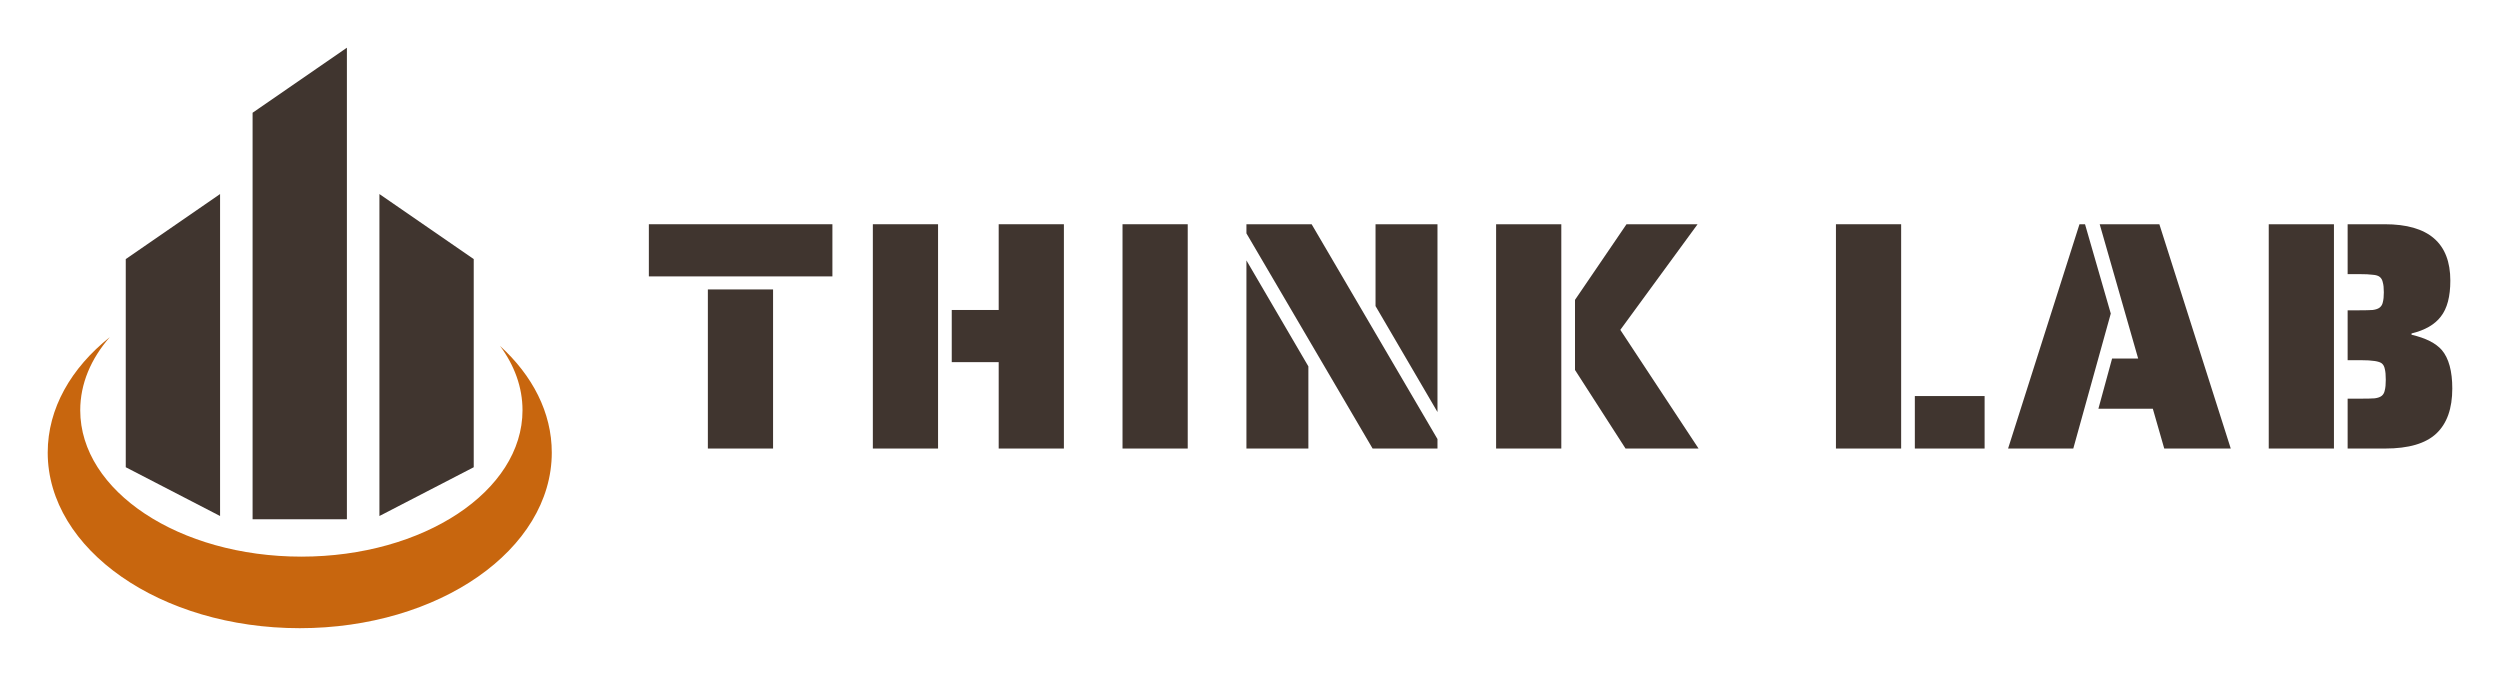
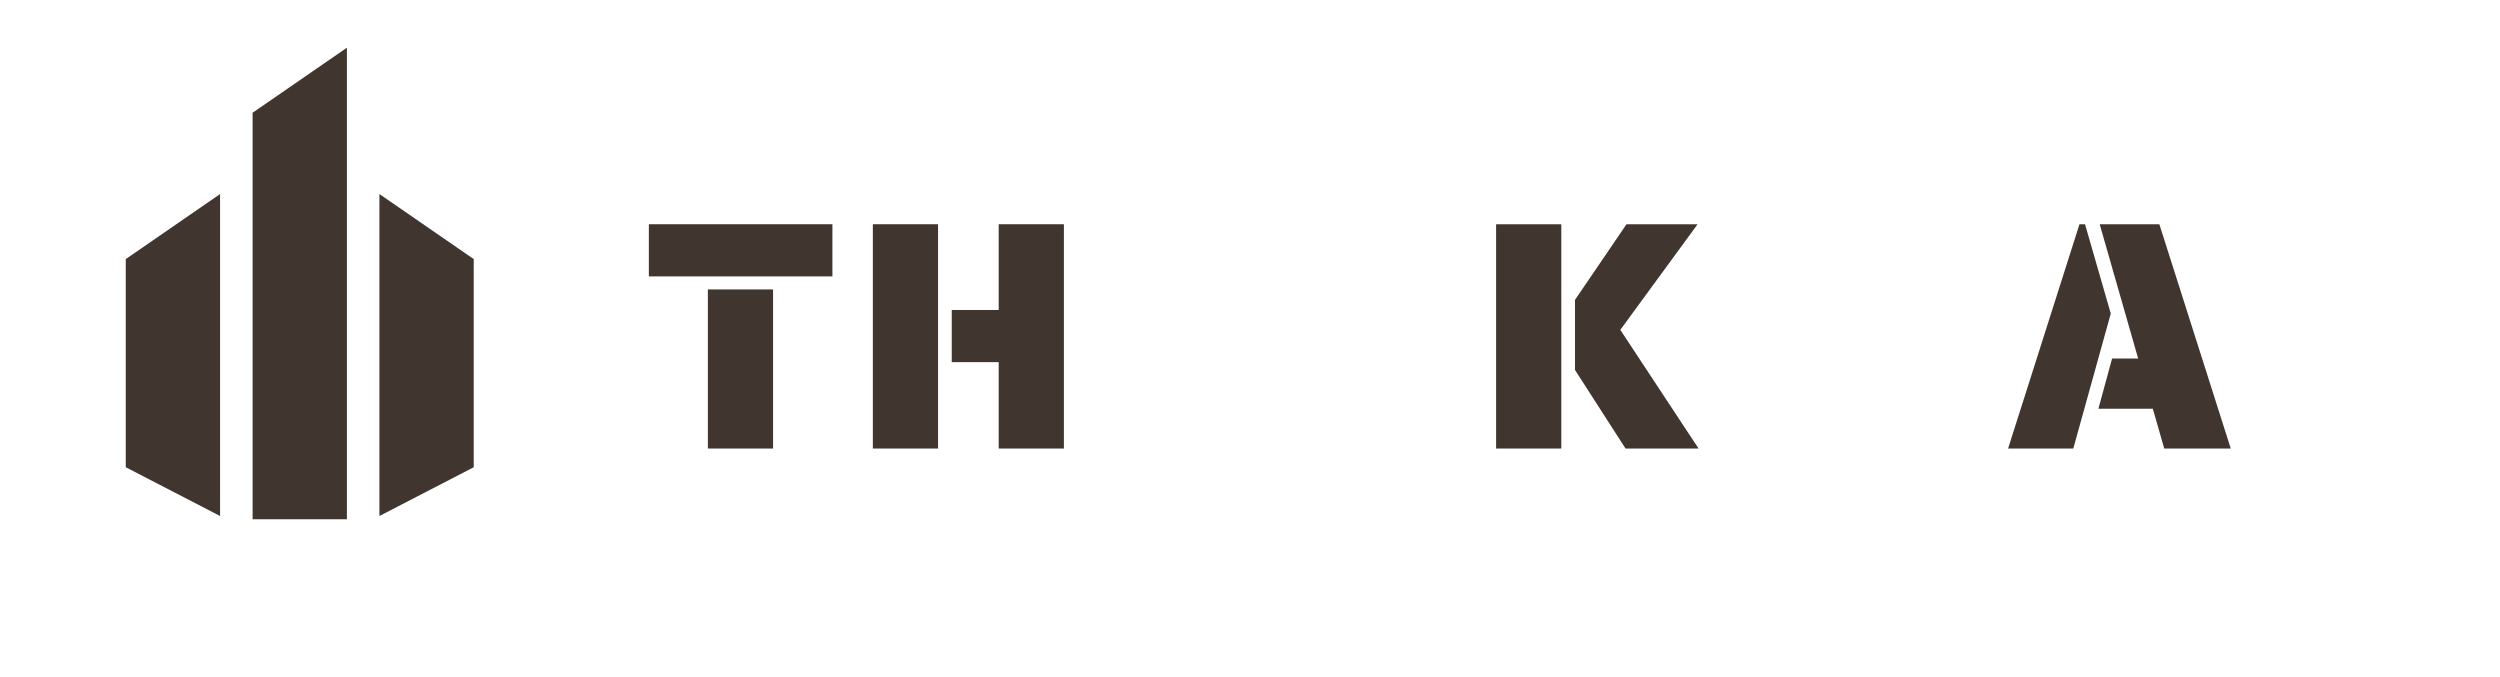
<svg xmlns="http://www.w3.org/2000/svg" width="524" height="142" viewBox="0 0 524 142" fill="none">
  <path fill-rule="evenodd" clip-rule="evenodd" d="M52.943 23.633L72.71 10V108.837H52.943V23.633ZM26.359 54.306L46.127 40.673V108.155L26.359 97.931V54.306ZM79.527 40.673L99.294 54.306V97.931L79.527 108.155V40.673Z" fill="#40352F" />
-   <path fill-rule="evenodd" clip-rule="evenodd" d="M63.167 116.671C88.766 116.671 109.518 102.938 109.518 85.998C109.518 81.163 107.828 76.589 104.817 72.521C111.615 78.716 115.653 86.459 115.653 94.859C115.653 115.187 92.002 131.667 62.827 131.667C33.651 131.667 10 115.187 10 94.859C10 85.597 14.909 77.135 23.013 70.665C19.072 75.176 16.816 80.412 16.816 85.998C16.816 102.938 37.568 116.671 63.167 116.671Z" fill="#C8660E" />
-   <path d="M475.528 47H489.195V94.013H475.528V47ZM492.065 83.558H494.867C496.142 83.558 497.099 83.536 497.737 83.49C498.42 83.399 498.921 83.217 499.24 82.943C499.559 82.67 499.764 82.283 499.855 81.782C499.992 81.281 500.06 80.552 500.06 79.595C500.06 78.593 499.992 77.841 499.855 77.34C499.764 76.839 499.559 76.452 499.24 76.178C498.693 75.723 497.236 75.495 494.867 75.495H492.065V65.04H494.457C495.732 65.04 496.689 65.017 497.327 64.972C498.01 64.881 498.511 64.698 498.83 64.425C499.149 64.152 499.354 63.787 499.445 63.332C499.582 62.831 499.65 62.147 499.65 61.282C499.65 60.371 499.582 59.687 499.445 59.232C499.354 58.731 499.149 58.343 498.83 58.07C498.511 57.797 498.01 57.637 497.327 57.592C496.689 57.501 495.732 57.455 494.457 57.455H492.065V47H499.855C509.012 47 513.59 50.941 513.59 58.822C513.59 62.147 512.93 64.653 511.608 66.338C510.333 68.024 508.283 69.208 505.458 69.892V70.165C508.419 70.848 510.538 71.919 511.813 73.377C513.271 75.108 514 77.796 514 81.44C514 85.631 512.884 88.775 510.652 90.87C508.42 92.966 504.843 94.013 499.923 94.013H492.065V83.558Z" fill="#40352F" />
  <path d="M435.859 47H437.021L442.419 65.723L434.561 94.013H420.894L435.859 47ZM451.234 85.677H439.823L442.693 75.153H448.159L440.096 47H452.601L467.566 94.013H453.626L451.234 85.677Z" fill="#40352F" />
-   <path d="M384.813 47H398.48V94.013H384.813V47ZM401.35 83.012H415.973V94.013H401.35V83.012Z" fill="#40352F" />
  <path d="M313.583 47H327.25V94.013H313.583V47ZM330.12 77.545V62.853L340.917 47H355.813L339.618 69.14L356.018 94.013H340.712L330.12 77.545Z" fill="#40352F" />
-   <path d="M261.252 48.913V47H274.919L301.296 92.032V94.013H287.697L261.252 48.913ZM288.312 64.152V47H301.296V86.36L288.312 64.152ZM261.252 54.585L274.235 76.793V94.013H261.252V54.585Z" fill="#40352F" />
-   <path d="M235.28 47H248.947V94.013H235.28V47Z" fill="#40352F" />
  <path d="M182.949 47H196.616V94.013H182.949V47ZM209.326 75.905H199.486V64.972H209.326V47H222.992V94.013H209.326V75.905Z" fill="#40352F" />
  <path d="M136 47H174.472V57.933H136V47ZM148.368 60.667H162.035V94.013H148.368V60.667Z" fill="#40352F" />
</svg>